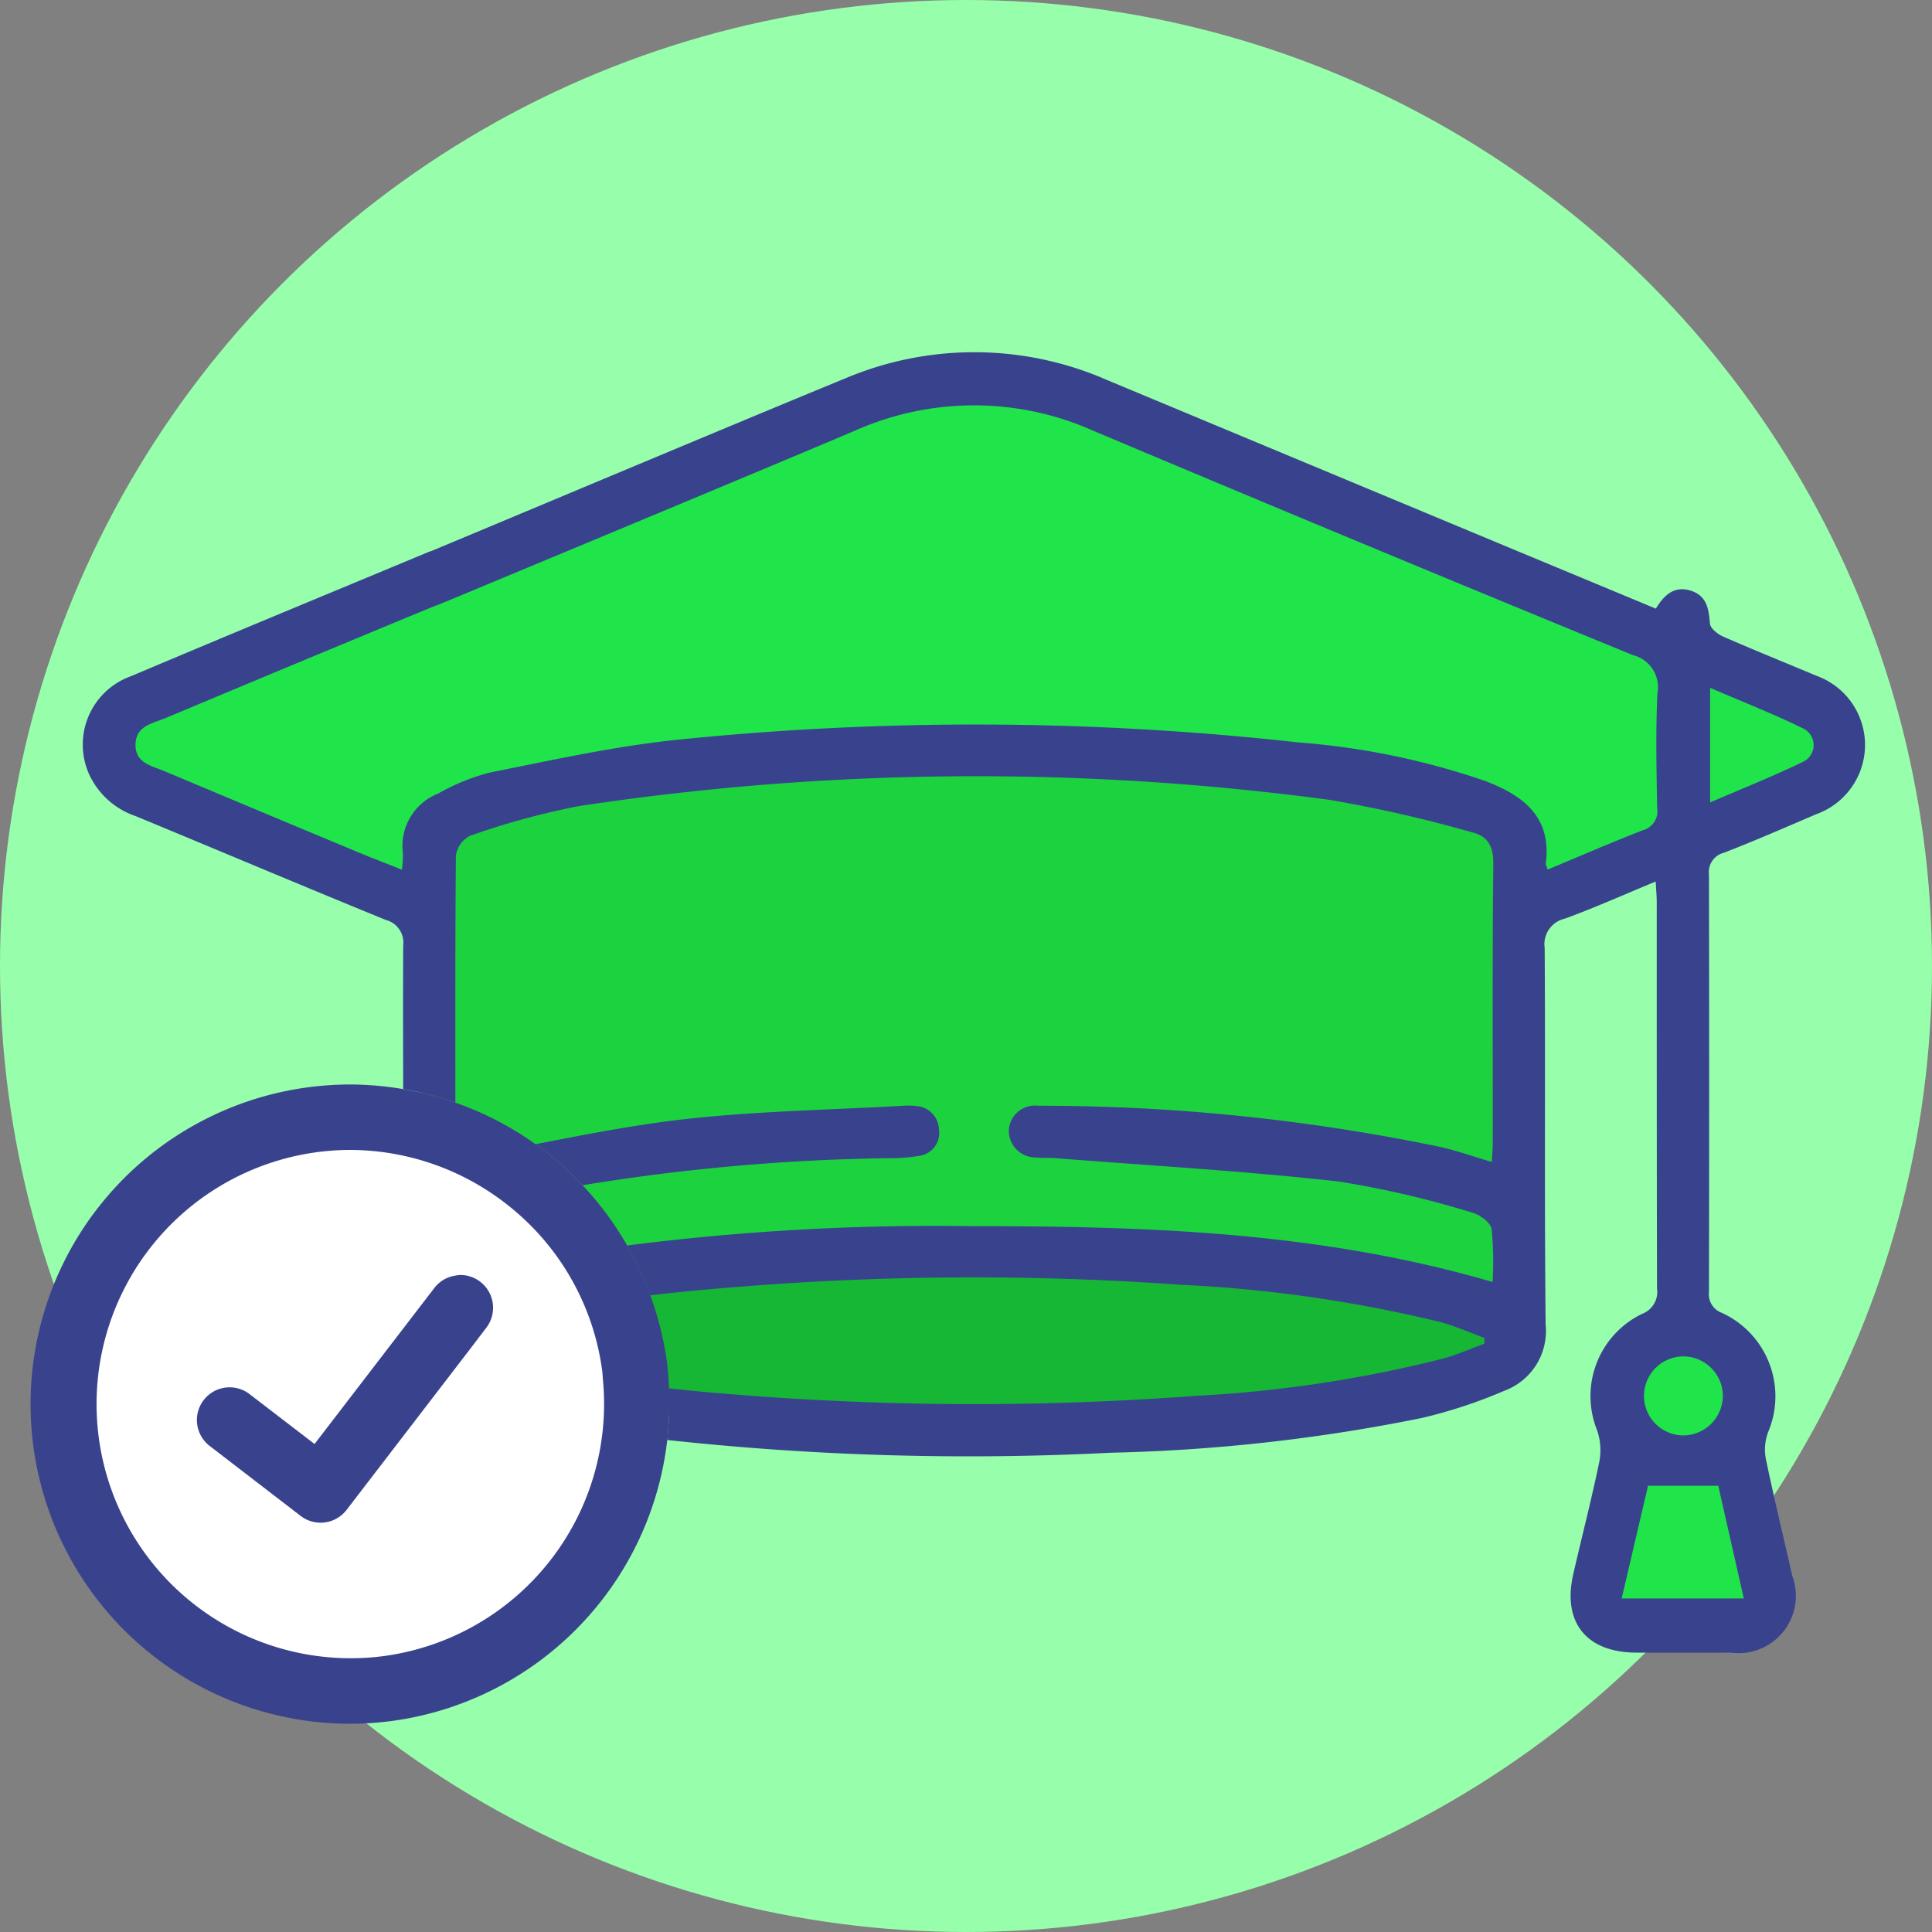
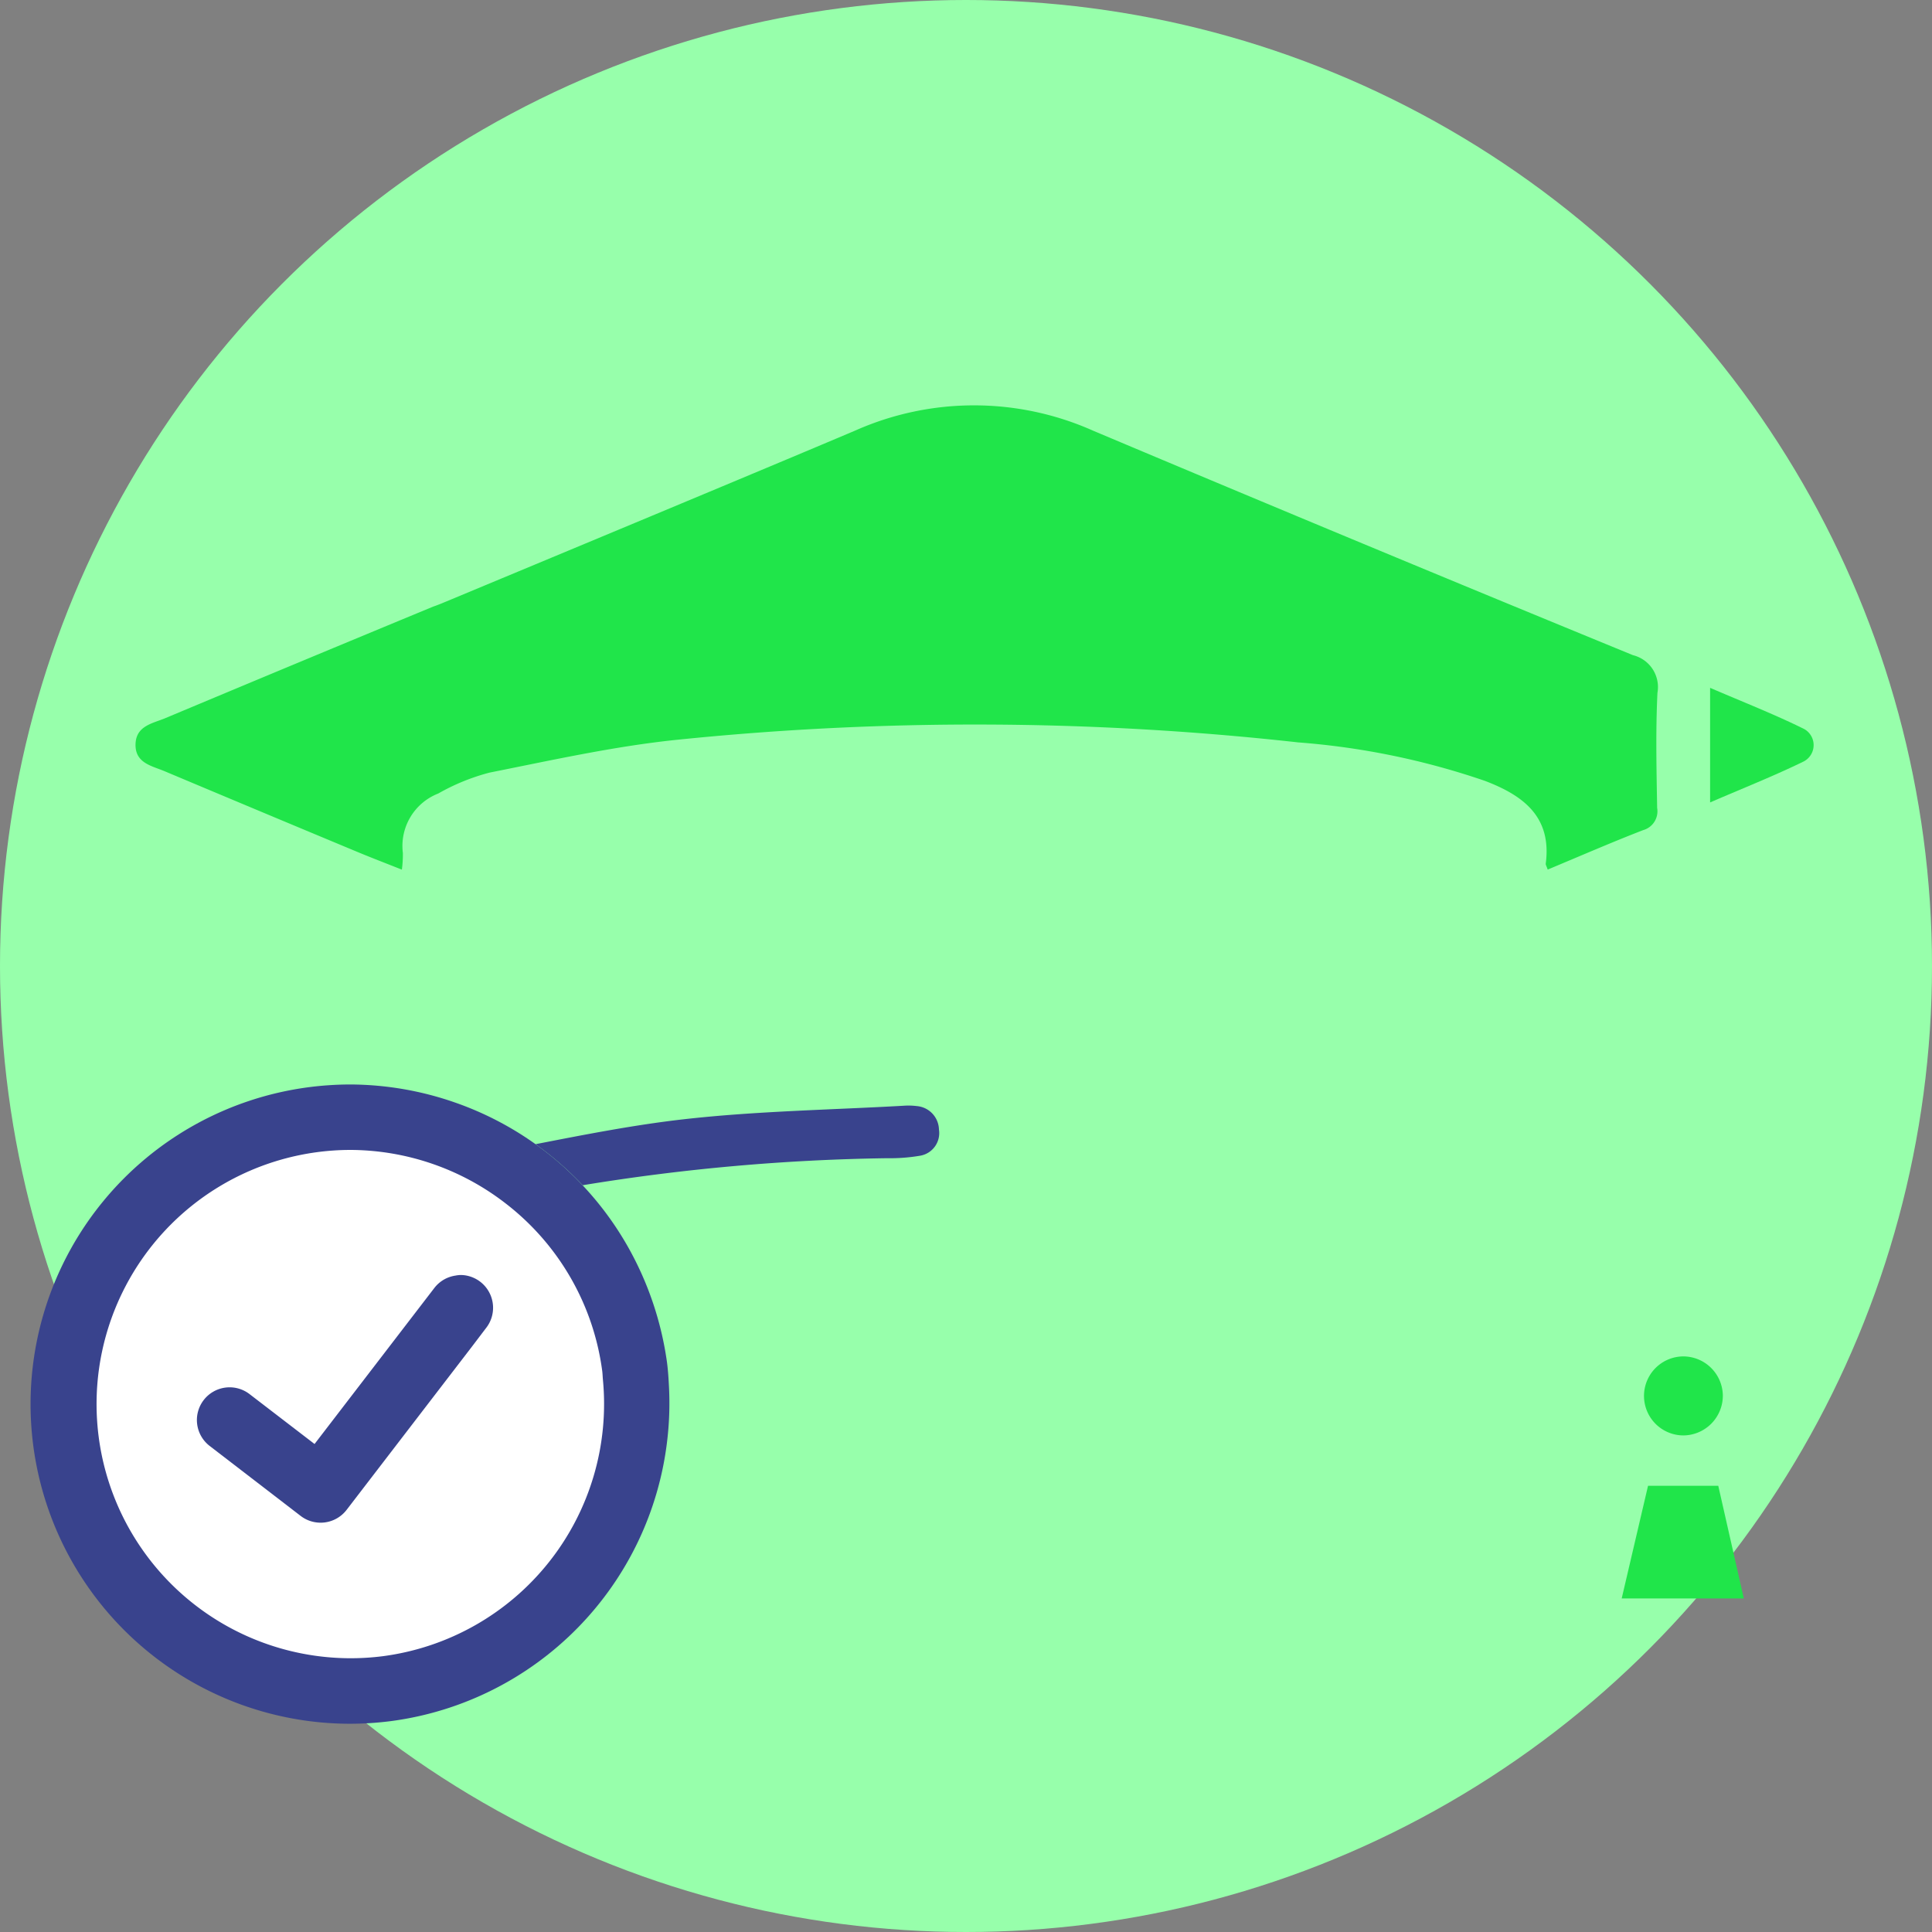
<svg xmlns="http://www.w3.org/2000/svg" width="80" height="80" viewBox="0 0 80 80">
  <rect x="0" y="0" width="80" height="80" fill="#808080" stroke="none" />
  <g id="Group_10565" data-name="Group 10565" transform="translate(-342.32 -969.419)">
    <circle id="Ellipse_12" data-name="Ellipse 12" cx="40" cy="40" r="40" transform="translate(342.32 969.419)" fill="#97ffab" />
    <g id="Group_943" data-name="Group 943" transform="translate(-3156.676 -3204.199)">
-       <path id="Path_829" data-name="Path 829" d="M3525.929,4231.76l15.454.936,7.745-.468,10.255-1.191,2.723-1.9-.213-9.739-.553-12.02-14.213-2.724-18.553.766-12.128,2.426-.383,8.894.6,3.361,5.418,3.575,2.454,5.106Z" fill="#1cd33f" />
-       <ellipse id="Ellipse_22" data-name="Ellipse 22" cx="22.447" cy="3.426" rx="22.447" ry="3.426" transform="translate(3517.213 4225.632)" fill="#16b734" />
      <path id="Path_830" data-name="Path 830" d="M3519.066,4228.683l-.538.7a14.073,14.073,0,0,0,1.354.485,37.365,37.365,0,0,0,4.08.873c-.011-.118-.013-.235-.028-.353a10.474,10.474,0,0,0-.745-2.729c-1.062.189-2.119.413-3.165.7C3519.7,4228.449,3519.382,4228.563,3519.066,4228.683Z" fill="none" />
      <path id="Path_831" data-name="Path 831" d="M3517.837,4224.937a14.064,14.064,0,0,1,.016,1.5,1.3,1.3,0,0,1,.208-.025,1.52,1.52,0,0,1,.175.011,1.357,1.357,0,0,1,.334.089c1.167-.322,2.336-.594,3.508-.825a10.563,10.563,0,0,0-2.145-2.239c-.473.149-.944.3-1.417.449A.879.879,0,0,0,3517.837,4224.937Z" fill="none" />
      <path id="Path_832" data-name="Path 832" d="M3526.7,4231.108c1.136.124,2.275.223,3.416.308a123.6,123.6,0,0,0,18.427,0,52.959,52.959,0,0,0,10.238-1.547c.575-.159,1.125-.407,1.686-.613l0-.238c-.612-.223-1.212-.491-1.838-.659a56.519,56.519,0,0,0-10.706-1.538,120.527,120.527,0,0,0-17.43.014c-1.527.112-3.052.241-4.57.422a13.167,13.167,0,0,1,.691,2.78C3526.666,4230.4,3526.687,4230.752,3526.7,4231.108Z" fill="none" />
      <path id="Path_833" data-name="Path 833" d="M3527.3,4219.966c3.024-.343,6.081-.389,9.124-.562a2.781,2.781,0,0,1,.537.014,1,1,0,0,1,.921.973.949.949,0,0,1-.776,1.082,7.427,7.427,0,0,1-1.373.1,84.944,84.944,0,0,0-12.6,1.119,13.356,13.356,0,0,1,1.845,2.5,100.9,100.9,0,0,1,14.346-.8c7.2,0,14.392.233,21.494,2.312a13.947,13.947,0,0,0-.039-2.187c-.043-.27-.485-.6-.8-.683a39.661,39.661,0,0,0-5.52-1.288c-3.89-.439-7.8-.66-11.708-.967-.281-.022-.565,0-.845-.032a1.108,1.108,0,0,1-1.12-1.123,1.082,1.082,0,0,1,1.208-1.02,81.58,81.58,0,0,1,16.709,1.718c.669.156,1.321.385,2.084.612.015-.294.039-.557.039-.82,0-3.843-.02-7.686.022-11.528.008-.718-.227-1.143-.874-1.3a55.228,55.228,0,0,0-5.9-1.345,109.948,109.948,0,0,0-31.095.258,31.107,31.107,0,0,0-4.5,1.229,1.089,1.089,0,0,0-.587.819c-.031,3.41-.026,6.819-.023,10.229a13.232,13.232,0,0,1,3.323,1.721C3523.21,4220.6,3525.244,4220.2,3527.3,4219.966Z" fill="none" />
      <path id="Path_834" data-name="Path 834" d="M3523.24,4232.788a36.361,36.361,0,0,1-5.768-1.541,2.979,2.979,0,0,1-.284-.118l-3.844,5.007a1.357,1.357,0,0,1-1.9.25l-3.771-2.9a1.354,1.354,0,1,1,1.655-2.144l2.69,2.065,3.646-4.749c0-.071-.01-.137-.009-.211.027-2.326.029-4.653.03-6.98a10.408,10.408,0,0,0-2.175-.237,10.526,10.526,0,1,0,10.436,11.655C3523.713,4232.853,3523.476,4232.825,3523.24,4232.788Z" fill="none" />
      <path id="Path_835" data-name="Path 835" d="M3573.713,4203.805c-1.245-.615-2.544-1.121-3.9-1.708v4.744c1.347-.58,2.639-1.089,3.882-1.7A.763.763,0,0,0,3573.713,4203.805Z" fill="none" />
      <path id="Path_836" data-name="Path 836" d="M3567.033,4231.413a1.668,1.668,0,0,0,1.668,1.643,1.636,1.636,0,1,0-1.668-1.643Z" fill="none" />
      <path id="Path_837" data-name="Path 837" d="M3567.238,4235.141c-.342,1.463-.705,3.013-1.091,4.665h5.056q-.544-2.4-1.057-4.665Z" fill="none" />
-       <path id="Path_838" data-name="Path 838" d="M3574.229,4201.607c-1.3-.544-2.606-1.072-3.9-1.638-.22-.1-.514-.339-.529-.533-.048-.6-.125-1.141-.779-1.355-.684-.224-1.114.165-1.46.739-2.515-1.046-4.995-2.076-7.474-3.109q-7.625-3.177-15.247-6.356a13.713,13.713,0,0,0-10.846-.068c-3.854,1.579-13,5.422-17.125,7.143-.041.016-.084.025-.124.042-4.113,1.713-8.232,3.414-12.336,5.15a3.006,3.006,0,0,0-1.732,4.037,3.274,3.274,0,0,0,1.935,1.752c3.455,1.43,6.9,2.887,10.36,4.3a.968.968,0,0,1,.719,1.061c-.009,1.981-.005,3.962,0,5.943a13.072,13.072,0,0,1,2.161.56c0-3.41-.009-6.819.022-10.229a1.089,1.089,0,0,1,.587-.819,31.3,31.3,0,0,1,4.5-1.229,109.948,109.948,0,0,1,31.095-.258,55.228,55.228,0,0,1,5.9,1.345c.647.157.882.582.874,1.3-.042,3.842-.019,7.685-.022,11.528,0,.263-.024.526-.039.82-.763-.227-1.415-.456-2.084-.612a81.511,81.511,0,0,0-16.709-1.717,1.081,1.081,0,0,0-1.208,1.018,1.108,1.108,0,0,0,1.12,1.124c.28.029.564.01.845.032,3.9.307,7.818.528,11.708.966a39.8,39.8,0,0,1,5.52,1.289c.318.083.76.413.8.683a13.947,13.947,0,0,1,.039,2.187c-7.1-2.079-14.3-2.314-21.494-2.312a100.9,100.9,0,0,0-14.346.8,13.213,13.213,0,0,1,.958,2.065c1.518-.181,3.043-.31,4.57-.422a120.666,120.666,0,0,1,17.43-.014,56.519,56.519,0,0,1,10.706,1.538c.626.168,1.226.436,1.838.659l0,.238c-.561.206-1.111.454-1.686.613a52.884,52.884,0,0,1-10.238,1.547,123.6,123.6,0,0,1-18.427,0c-1.141-.085-2.28-.184-3.416-.309a13.14,13.14,0,0,1-.073,2.139,115.5,115.5,0,0,0,18.377.527,72.549,72.549,0,0,0,12.889-1.442,20.568,20.568,0,0,0,3.417-1.13,2.635,2.635,0,0,0,1.693-2.726c-.056-5.2-.007-10.4-.04-15.6a1.085,1.085,0,0,1,.838-1.218c1.24-.453,2.448-.994,3.759-1.536.019.367.043.612.043.857,0,5.33,0,10.659.011,15.988a.97.97,0,0,1-.619,1.057,3.786,3.786,0,0,0-1.863,4.819,2.537,2.537,0,0,1,.09,1.318c-.321,1.553-.721,3.09-1.075,4.637-.459,2,.537,3.244,2.608,3.254,1.307.006,2.614.008,3.921,0a2.371,2.371,0,0,0,2.541-3.17c-.368-1.624-.761-3.243-1.1-4.873a2.068,2.068,0,0,1,.1-1.093,3.8,3.8,0,0,0-1.907-4.929.823.823,0,0,1-.545-.868q.018-8.648,0-17.294a.822.822,0,0,1,.622-.894c1.286-.5,2.556-1.055,3.828-1.6a3.045,3.045,0,0,0,.015-5.724Z" fill="#39438d" />
      <path id="Path_839" data-name="Path 839" d="M3567.037,4207.991c-1.31.507-2.6,1.069-3.954,1.634-.051-.149-.087-.2-.081-.245.258-1.951-.945-2.829-2.521-3.429a31.018,31.018,0,0,0-7.731-1.592,121.13,121.13,0,0,0-25.7-.11c-2.614.268-5.2.847-7.783,1.361a8.765,8.765,0,0,0-2.124.866,2.33,2.33,0,0,0-1.465,2.463,4.824,4.824,0,0,1-.041.689c-.644-.256-1.236-.482-1.821-.725q-4.006-1.669-8.008-3.352c-.525-.221-1.215-.333-1.2-1.108s.712-.869,1.234-1.088q5.537-2.32,11.084-4.616c.18-.062.357-.134.533-.208,3.782-1.575,13.189-5.489,16.961-7.089a12.113,12.113,0,0,1,9.846.013q11.151,4.7,22.346,9.292a1.36,1.36,0,0,1,1.015,1.563c-.076,1.584-.039,3.176-.012,4.764A.809.809,0,0,1,3567.037,4207.991Z" fill="#20e54a" />
      <path id="Path_840" data-name="Path 840" d="M3566.147,4239.806c.386-1.652.749-3.2,1.091-4.665h2.908q.513,2.259,1.057,4.665Z" fill="#20e54a" />
      <path id="Path_841" data-name="Path 841" d="M3570.335,4231.386a1.648,1.648,0,0,1-1.634,1.67,1.636,1.636,0,1,1,.012-3.272A1.643,1.643,0,0,1,3570.335,4231.386Z" fill="#20e54a" />
      <path id="Path_842" data-name="Path 842" d="M3573.69,4205.145c-1.243.607-2.535,1.116-3.882,1.7V4202.1c1.361.587,2.66,1.093,3.9,1.708A.763.763,0,0,1,3573.69,4205.145Z" fill="#20e54a" />
      <path id="Path_843" data-name="Path 843" d="M3537.1,4221.473a.949.949,0,0,0,.776-1.082,1,1,0,0,0-.921-.973,2.781,2.781,0,0,0-.537-.014c-3.043.173-6.1.219-9.124.562-2.053.234-4.087.634-6.121,1.03a13.441,13.441,0,0,1,1.95,1.7,84.944,84.944,0,0,1,12.6-1.119A7.427,7.427,0,0,0,3537.1,4221.473Z" fill="#39438d" />
      <path id="Path_844" data-name="Path 844" d="M3526.7,4231.108c-.017-.356-.038-.712-.084-1.071a13.5,13.5,0,0,0-1.649-4.845,13.222,13.222,0,0,0-7.118-5.917,13.3,13.3,0,0,0-4.339-.751,13.5,13.5,0,0,0-1.739.114,13.235,13.235,0,0,0,1.707,26.357h0a13.519,13.519,0,0,0,1.74-.114,13.268,13.268,0,0,0,11.408-11.635A13.128,13.128,0,0,0,3526.7,4231.108Z" fill="#39438d" />
      <path id="Path_845" data-name="Path 845" d="M3514.869,4242.195a10.524,10.524,0,1,1-1.356-20.961,10.561,10.561,0,0,1,6.42,2.215,10.493,10.493,0,0,1,4,6.94c.015.118.017.235.028.353a10.535,10.535,0,0,1-9.093,11.453Z" fill="#fff" />
      <path id="Path_846" data-name="Path 846" d="M3519.066,4228.683l.063-.082a1.358,1.358,0,0,0-.893-2.177,1.52,1.52,0,0,0-.175-.011,1.3,1.3,0,0,0-.208.025,1.35,1.35,0,0,0-.869.509l-1.317,1.715-3.646,4.749-2.69-2.065a1.354,1.354,0,1,0-1.655,2.144l3.771,2.9a1.357,1.357,0,0,0,1.9-.25l3.844-5.007,1.34-1.745Z" fill="#39438d" />
    </g>
  </g>
</svg>